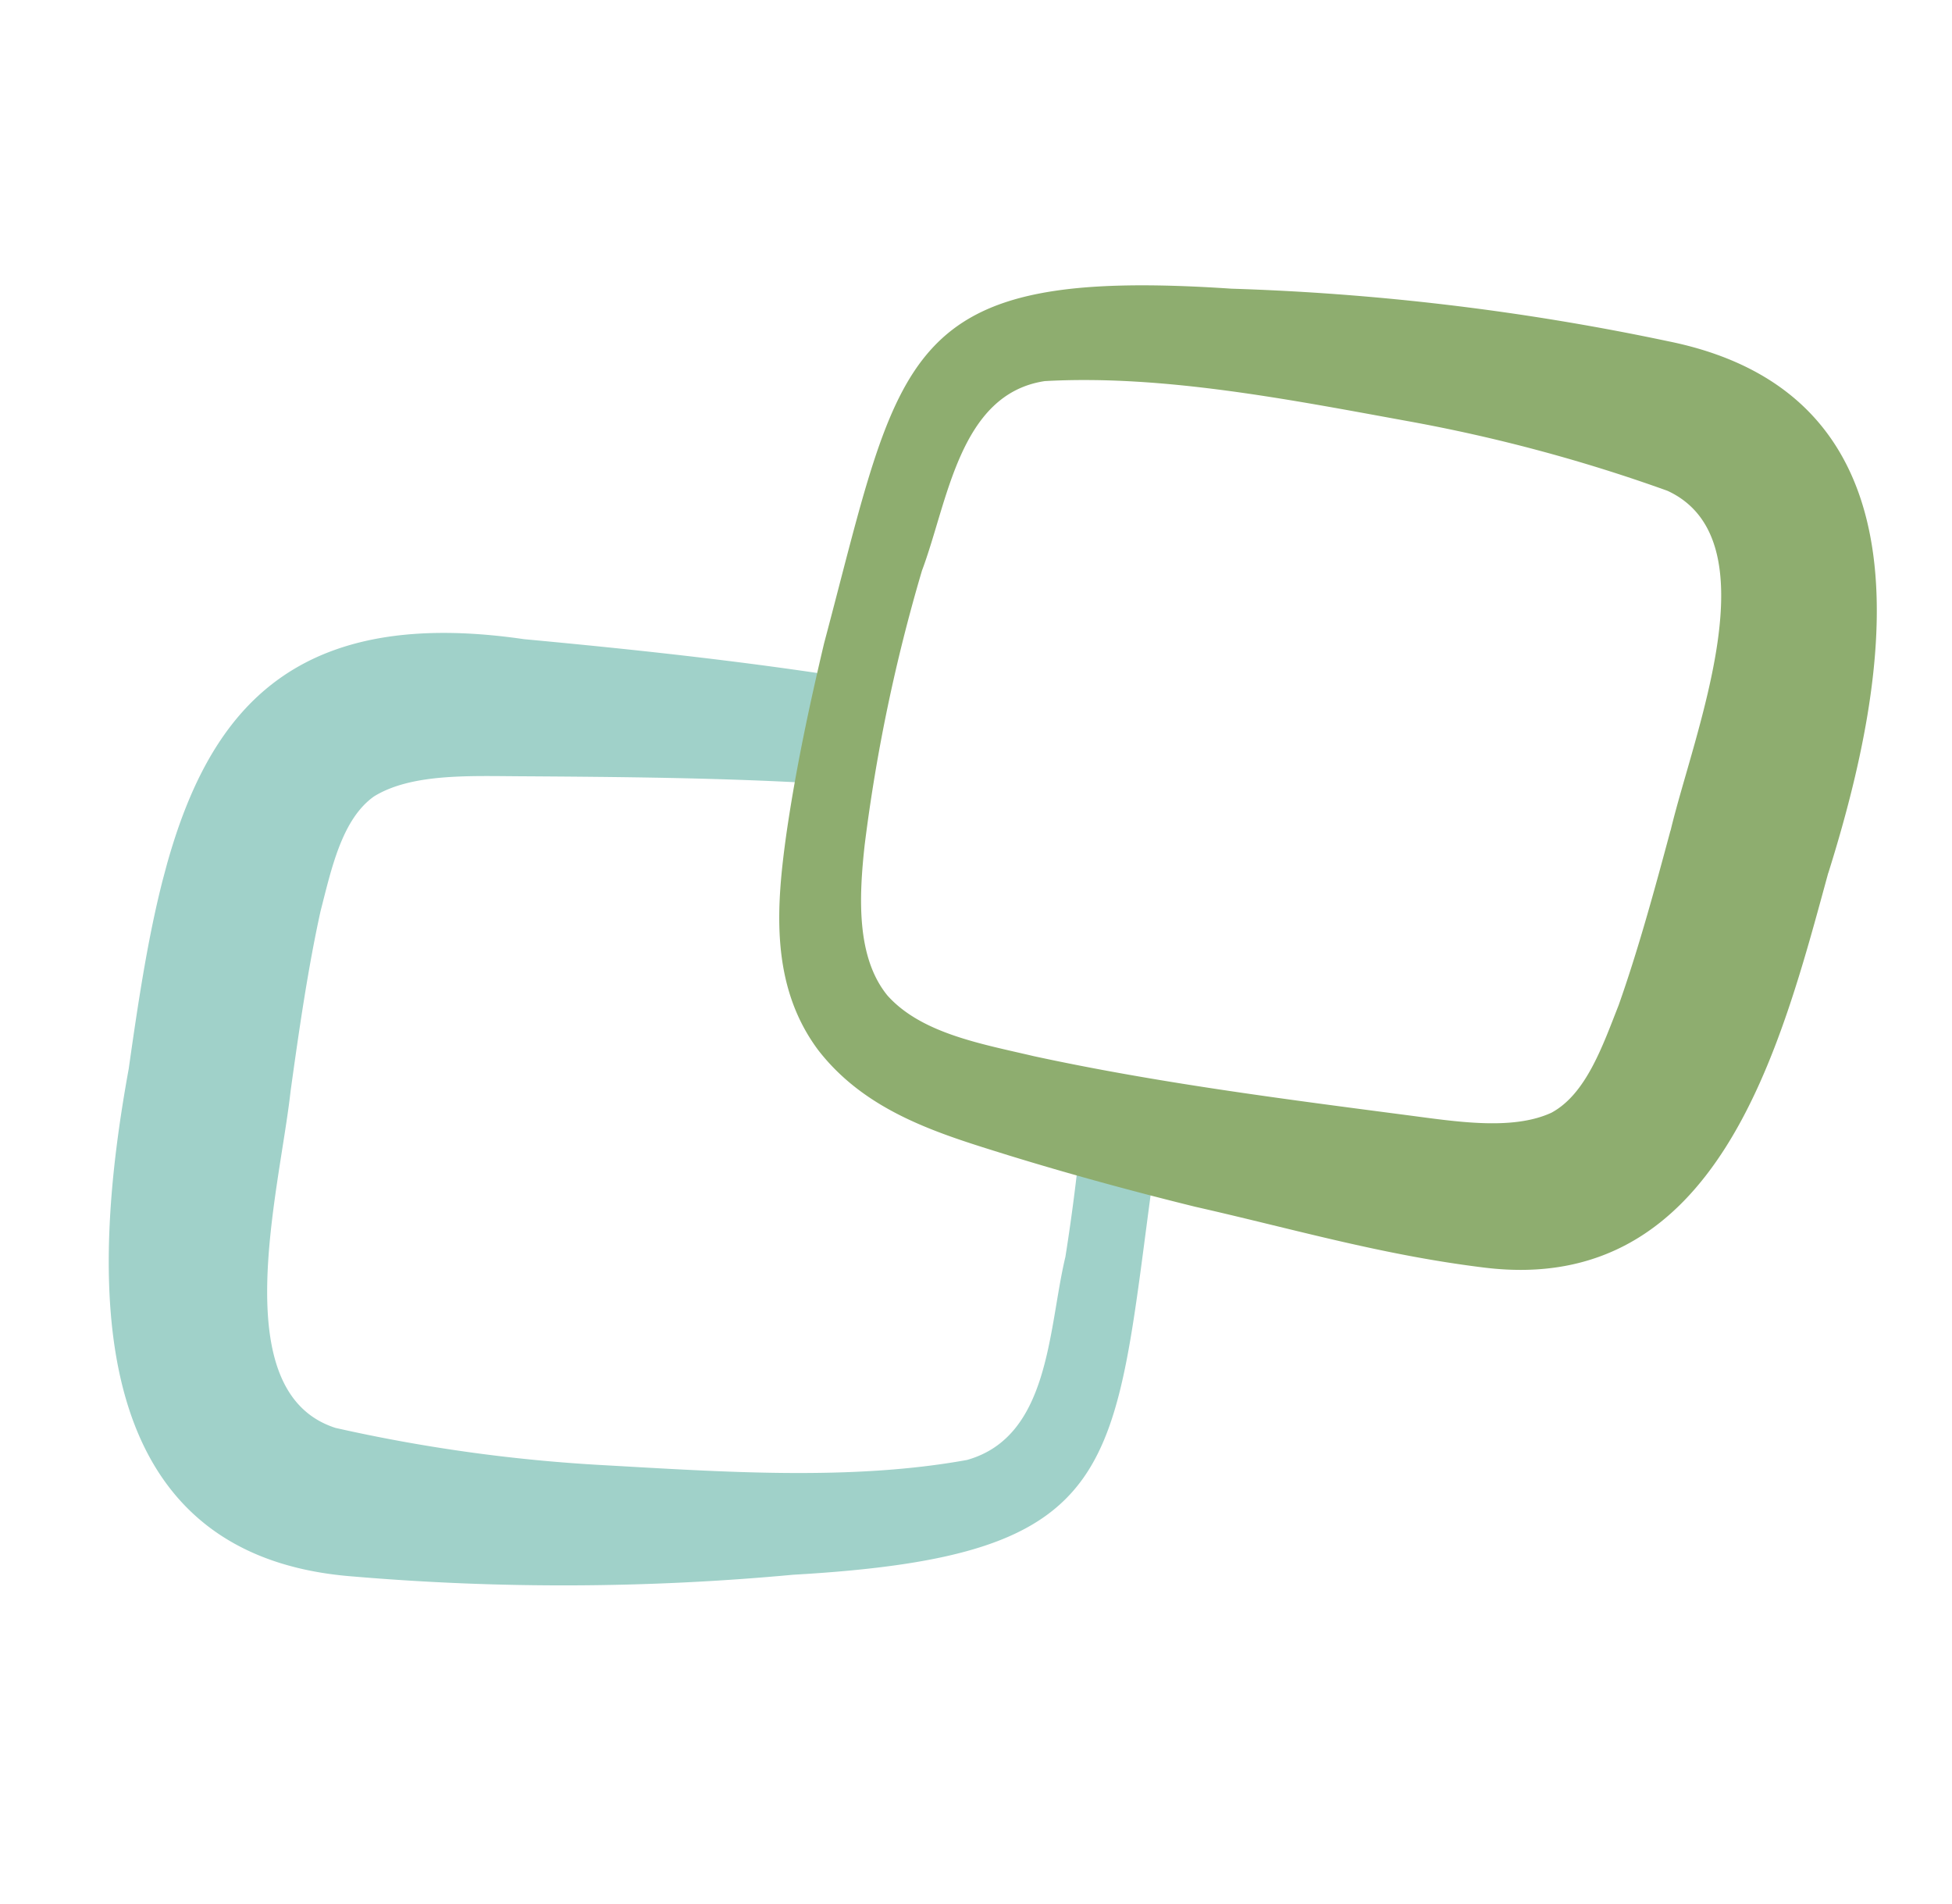
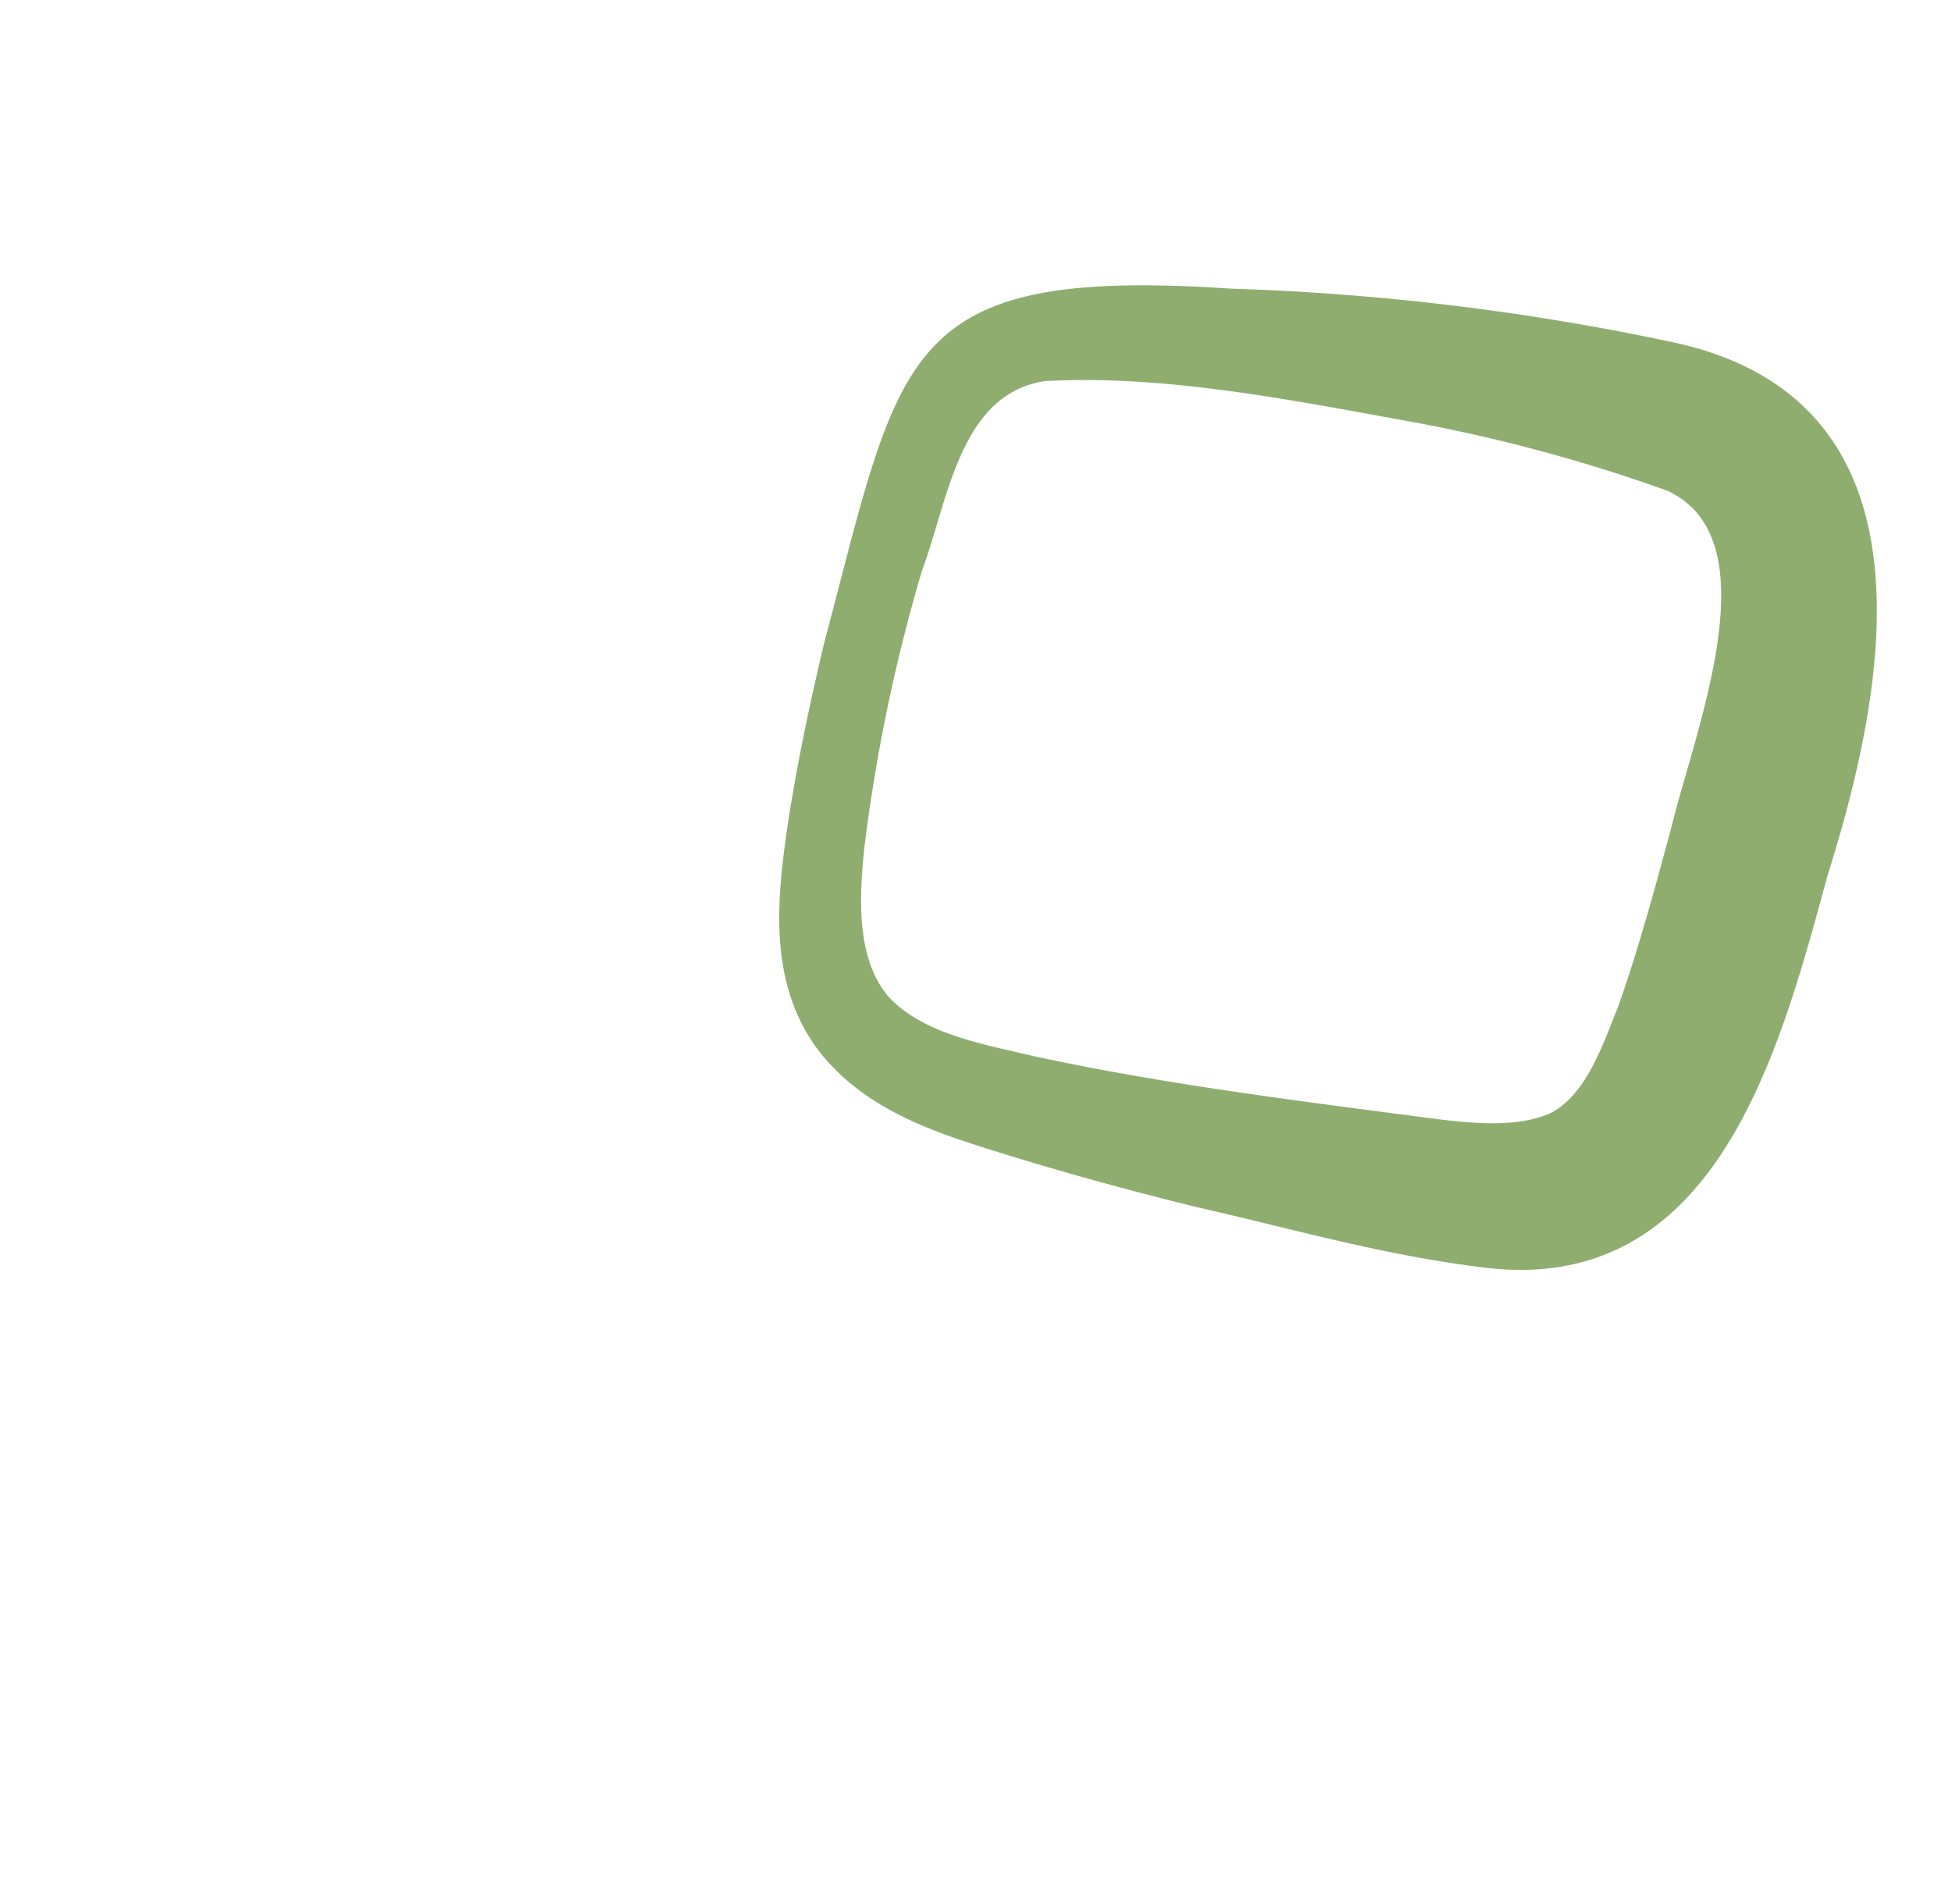
<svg xmlns="http://www.w3.org/2000/svg" width="101.065" height="98.572" viewBox="0 0 101.065 98.572">
  <defs>
    <clipPath id="clip-path">
      <rect id="Rectangle_3910" data-name="Rectangle 3910" width="83.264" height="79.739" fill="none" />
    </clipPath>
  </defs>
  <g id="Group_8464" data-name="Group 8464" transform="matrix(0.966, 0.259, -0.259, 0.966, 20.638, 0)">
    <g id="Group_7866" data-name="Group 7866" clip-path="url(#clip-path)">
-       <path id="Path_15882" data-name="Path 15882" d="M243.372,225.128c5.613-.959,11.252-1.84,16.934-2.441-.027,1.877-.022,3.751.134,5.622-5.221,1.062-10.394,2.406-15.563,3.757-2.513.658-5.4,1.307-6.939,2.943-1.3,1.572-1.156,4.192-1.133,6.46.135,2.98.513,6.182.914,9.389.791,5.176.731,15.948,6.765,16.234a83.891,83.891,0,0,0,13.826-1.716c6.039-1.261,12.635-2.529,18.173-5.147,3.852-2.285,2.3-7.654,2.2-11.478-.242-2.3-.56-4.618-.962-6.923a39.242,39.242,0,0,0,3.982-.111c.089.545.179,1.089.263,1.636,1.952,15.475,3.771,19.528-12.631,24.943a128.781,128.781,0,0,1-21.986,5.988c-14.123,2.655-17.166-11.864-18.024-22.381-1.63-13.36-2.536-24.837,14.045-26.773" transform="translate(-228.495 -194.862)" fill="#a0d1c9" />
      <path id="Path_15883" data-name="Path 15883" d="M53.326,24.474C53.773,13.932,52.545-.853,38.2.039A128.774,128.774,0,0,0,15.646,3.267C-1.3,6.615.006,10.862.033,26.46c.1,3.343.27,6.668.673,10.058.456,3.651,1.171,7.743,4.489,10.356,3.267,2.48,7.24,2.557,10.888,2.705,3.359.124,6.715.136,10.048.07,5.269-.208,9.978-.086,15.3-.837,12.054-1.705,11.843-14.928,11.891-24.339m-8.457,0c0,3.232-.018,6.456-.252,9.43-.257,2.253-.436,4.871-1.921,6.271-1.731,1.434-4.675,1.721-7.249,2.064-6.452.856-12.909,1.728-19.388,2.046-2.79.086-5.918.372-8.127-1.066-2.091-1.5-2.757-4.568-3.168-7.259a88.772,88.772,0,0,1-.807-14.452c.374-3.807-.5-9.326,3.6-11.118C13.377,8.475,20.08,8.03,26.228,7.525a83.894,83.894,0,0,1,13.933,0c5.953,1.029,4.563,11.711,4.709,16.945" transform="translate(29.865 0)" fill="#8ead6f" />
    </g>
  </g>
</svg>